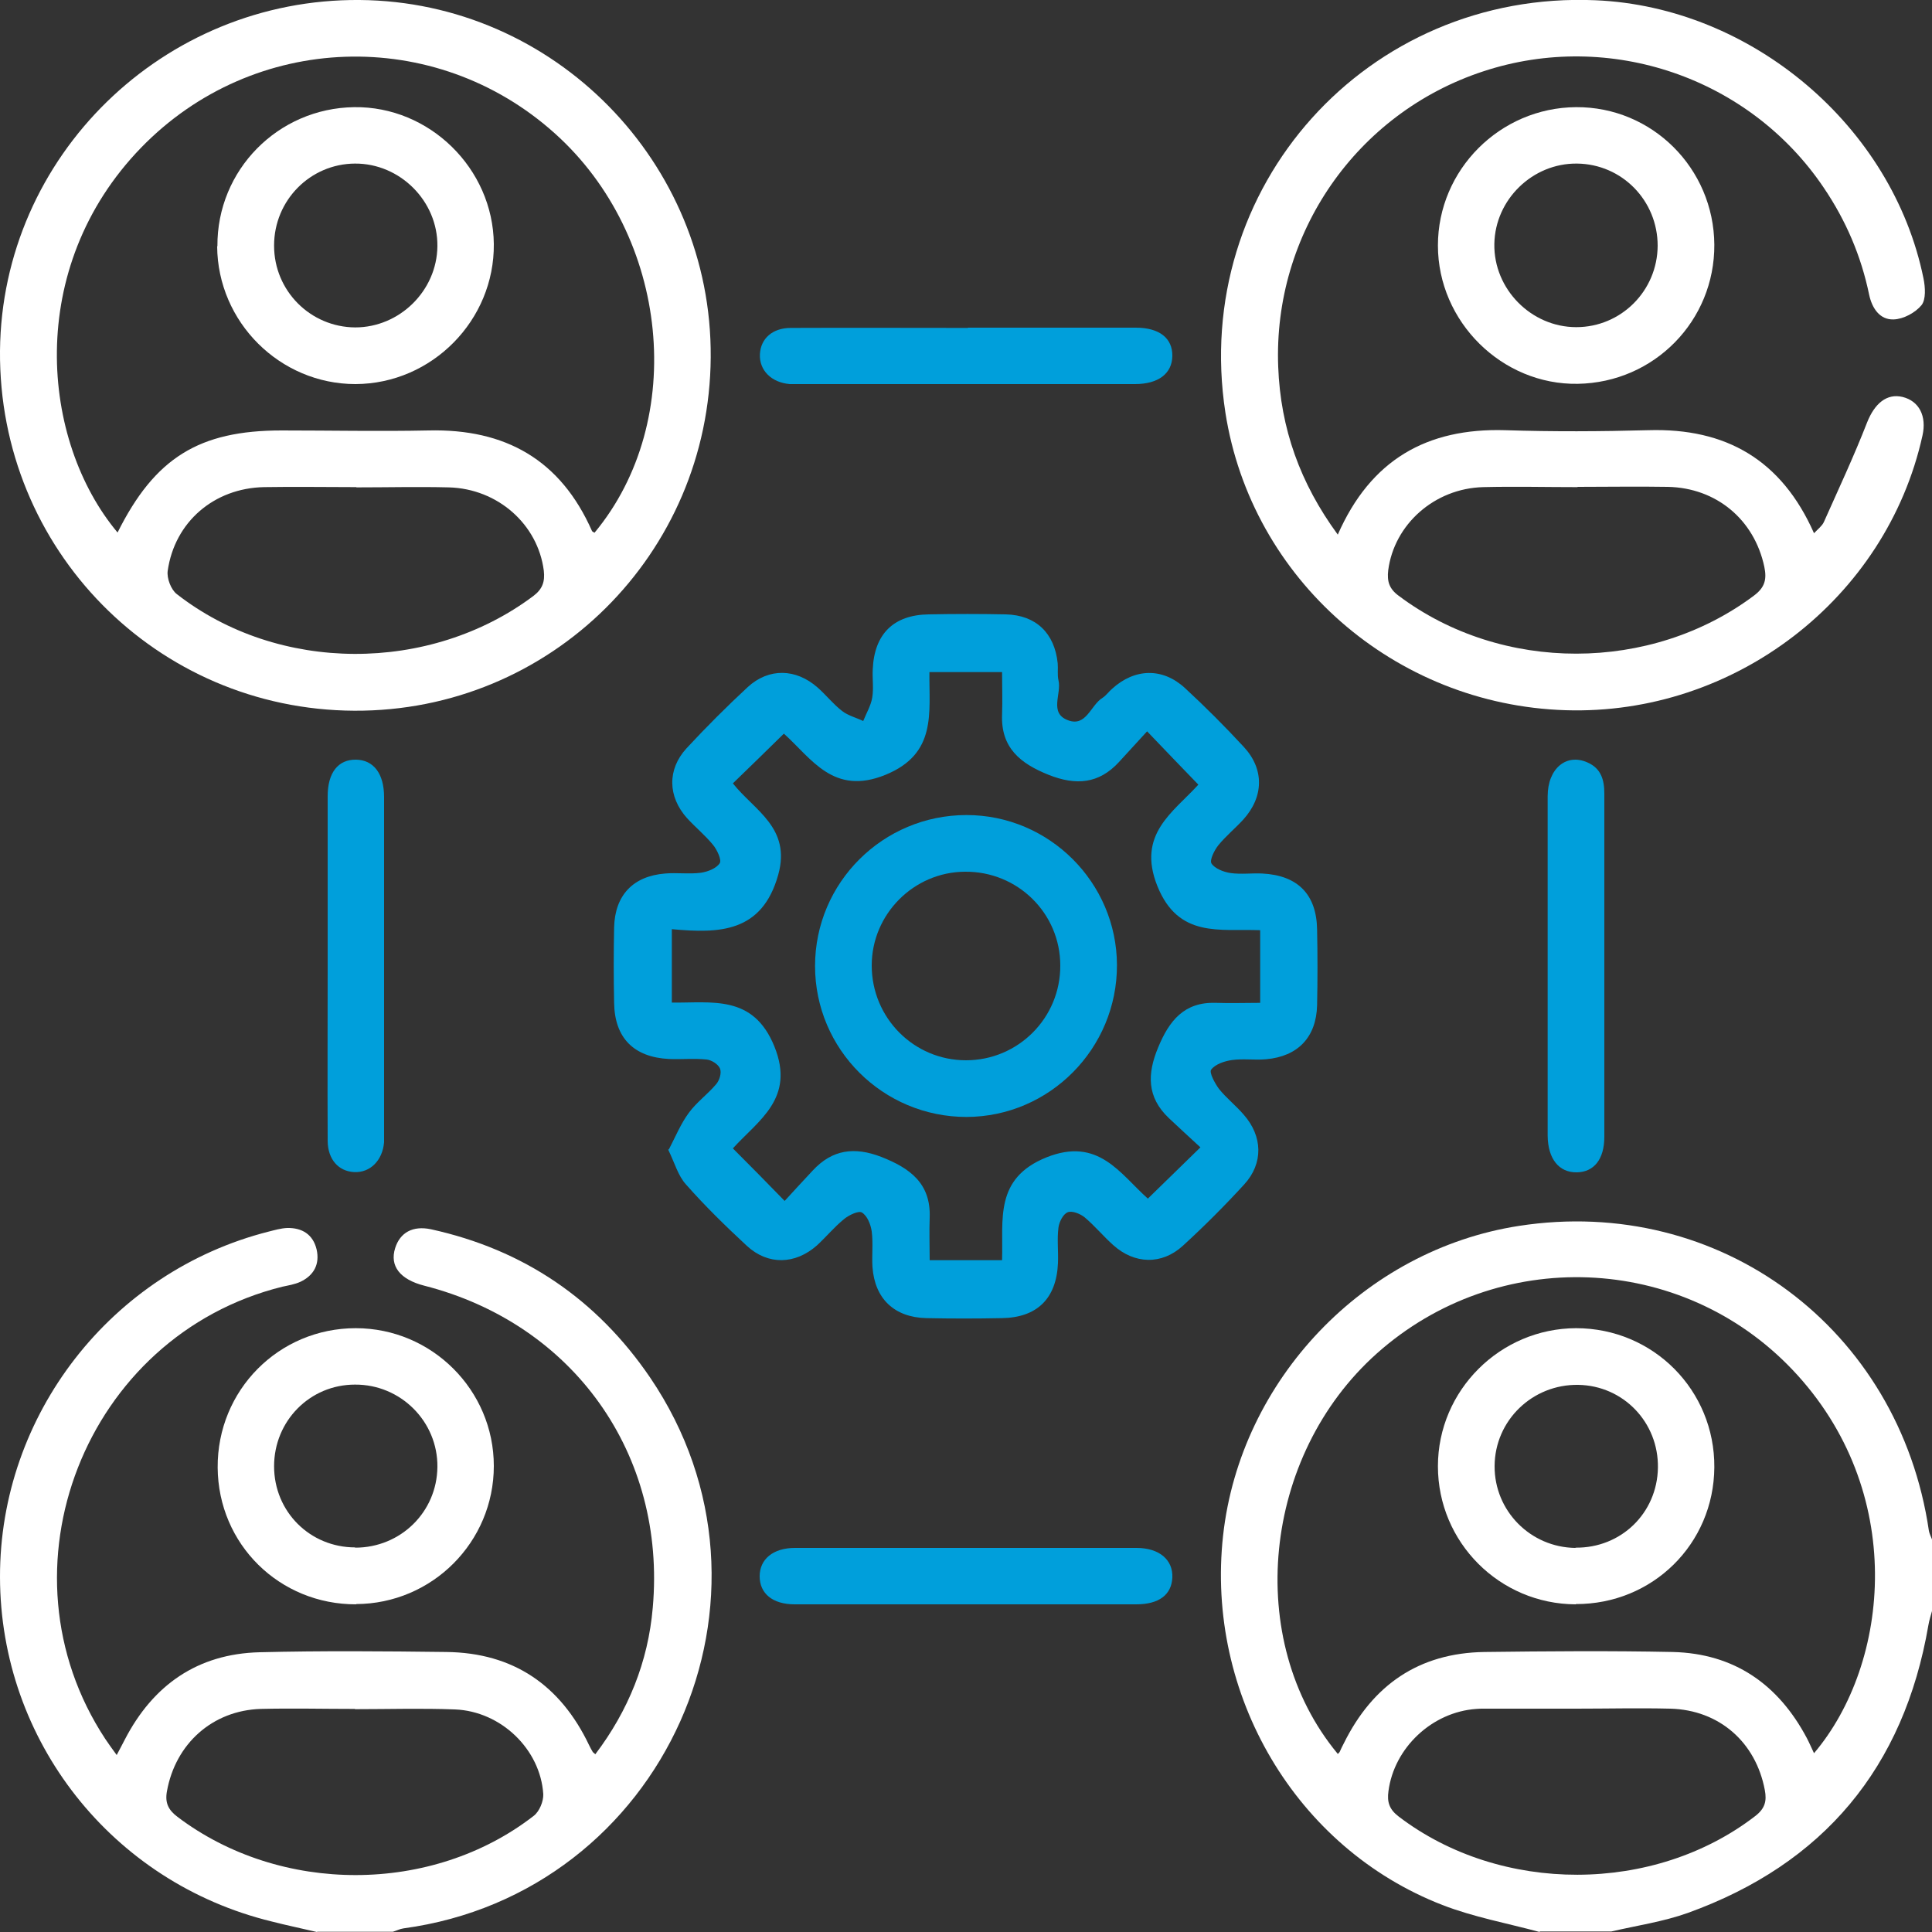
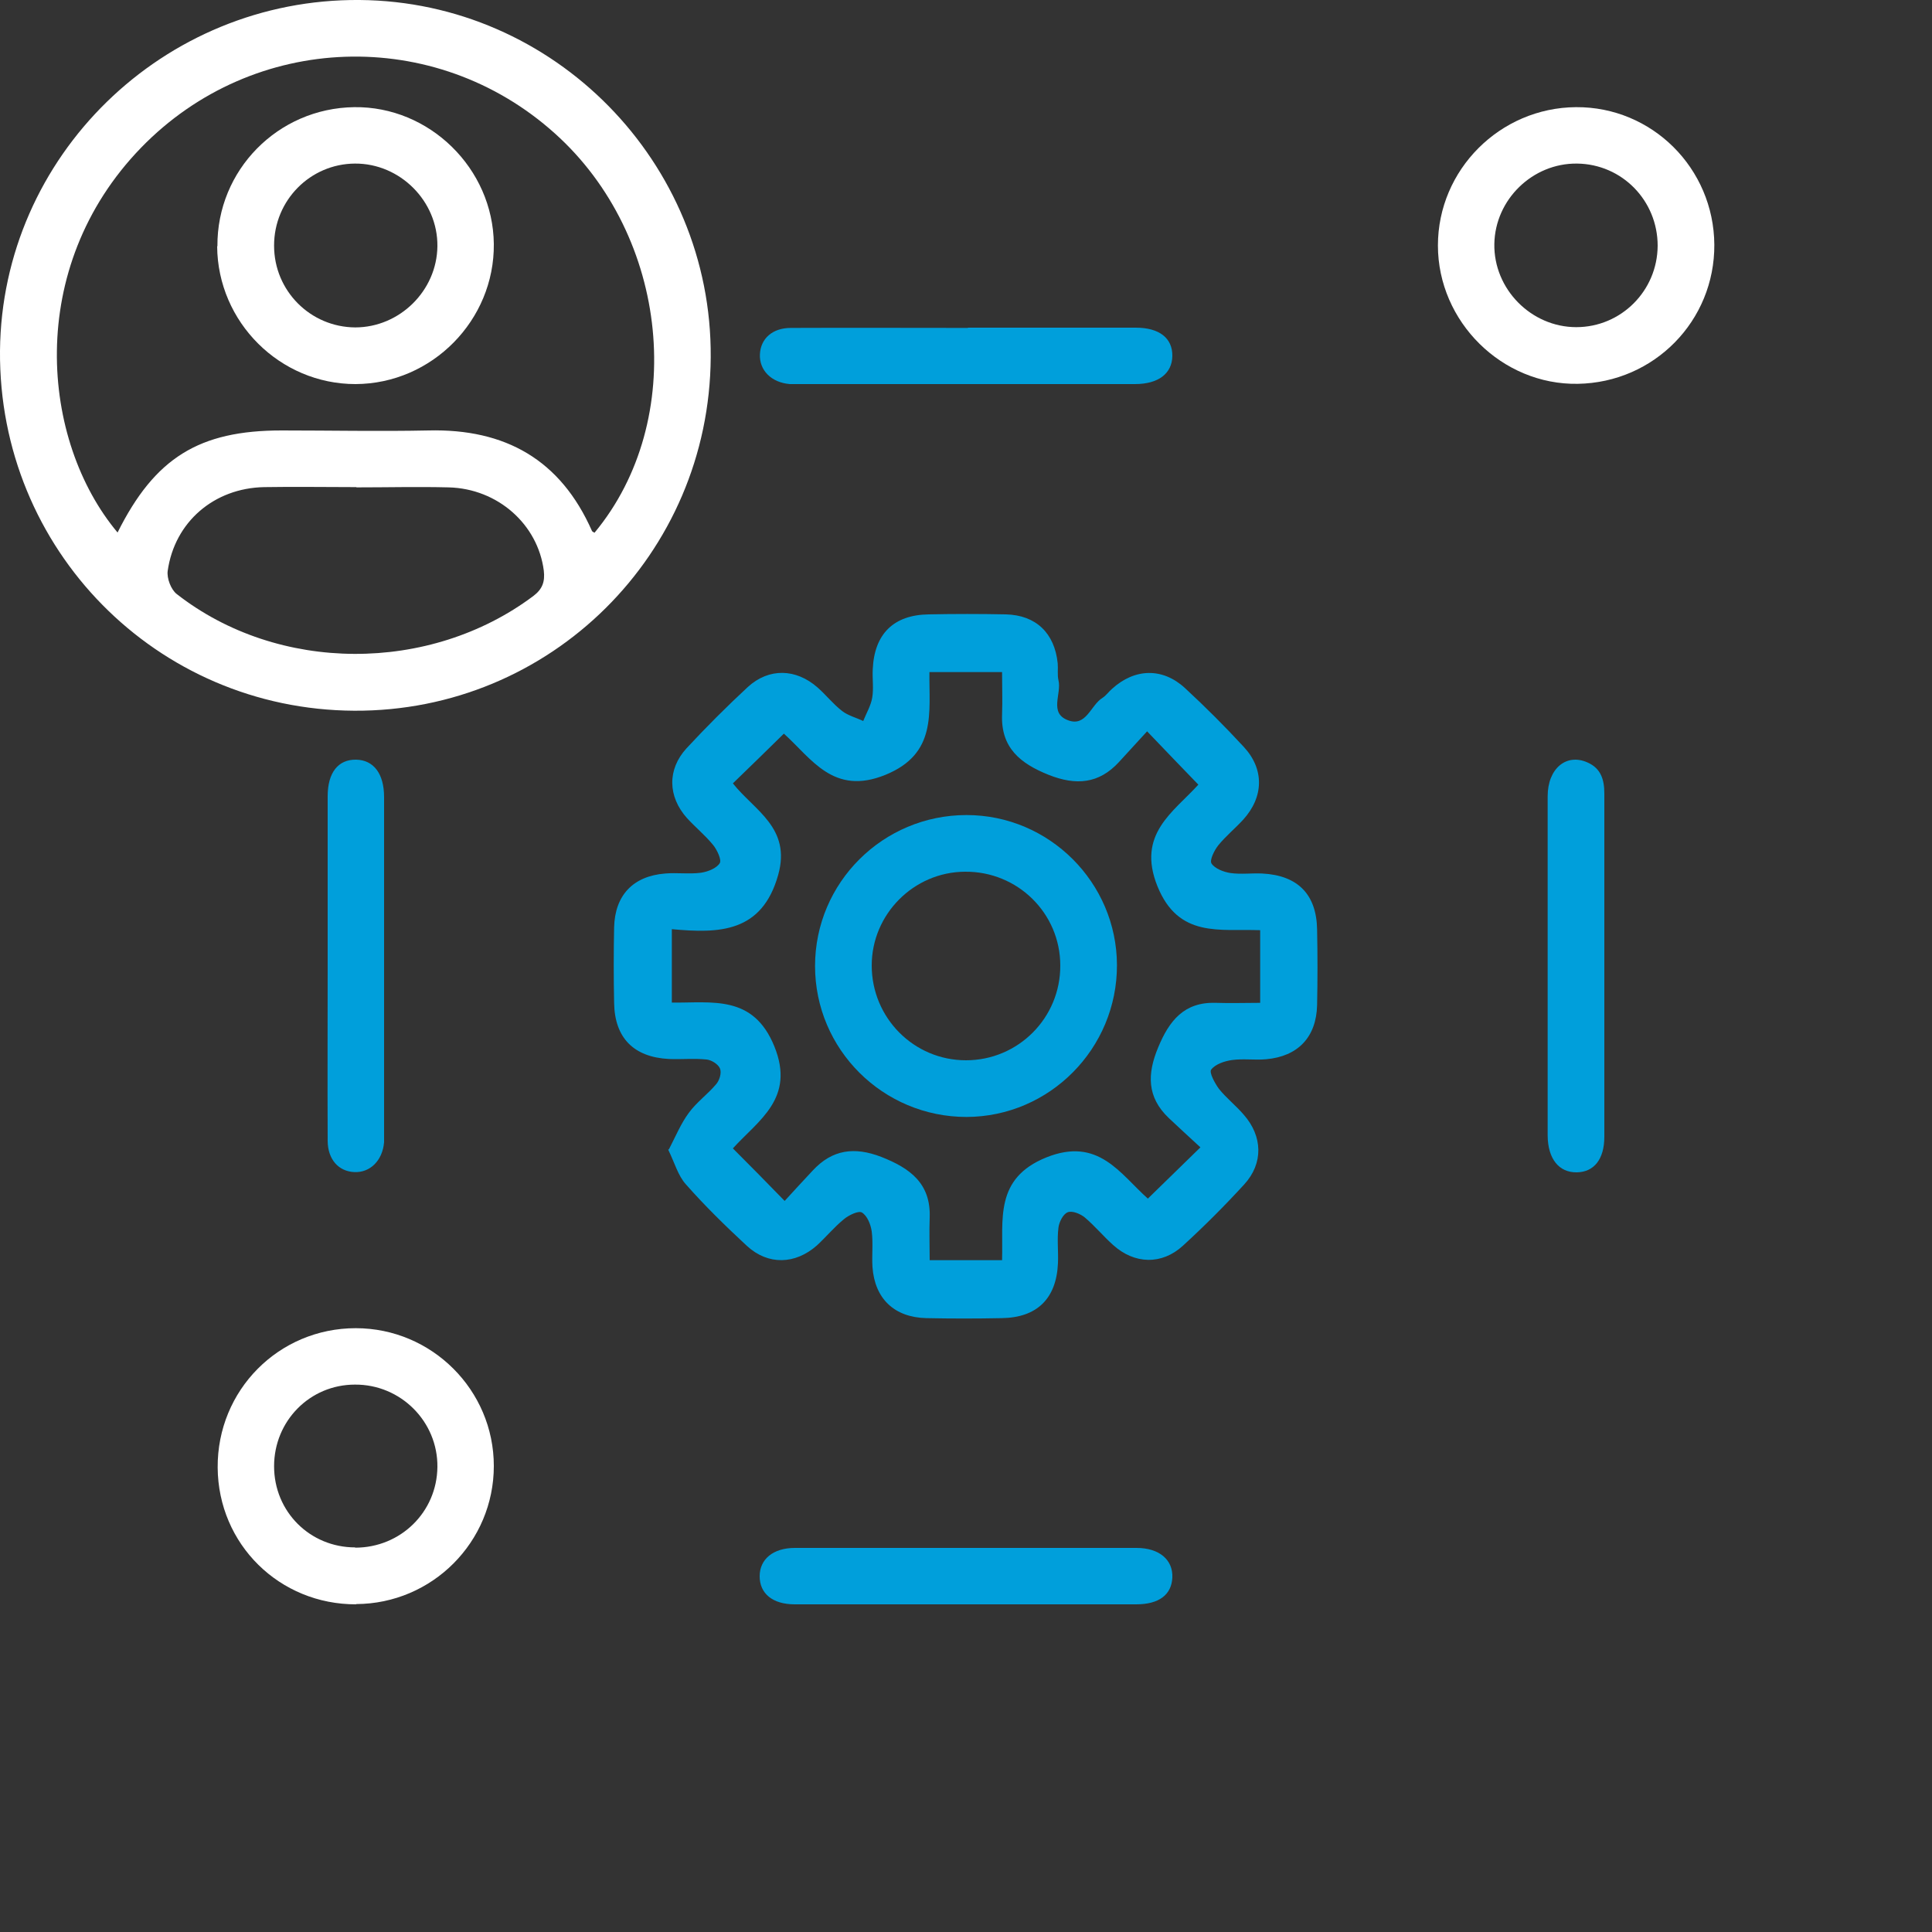
<svg xmlns="http://www.w3.org/2000/svg" id="Layer_1" data-name="Layer 1" viewBox="0 0 75 75">
  <rect x="0" y="0" width="75" height="75" fill="#333333" stroke="none" />
  <defs>
    <style>
      .cls-1 {
        fill: #009fdb;
      }

      .cls-2 {
        fill: #fff;
      }
    </style>
  </defs>
-   <path class="cls-2" d="m59.77,75c-1.26-.34-2.57-.58-3.78-1.05-5.69-2.21-9.19-8.17-8.51-14.34.67-6.05,5.48-11.09,11.48-12.02,7.8-1.21,14.77,3.98,15.92,11.84.02.11.08.22.12.33v2.78c-.05.18-.11.37-.14.55-.95,5.53-4.07,9.27-9.34,11.17-.95.34-1.98.49-2.97.72h-2.78Zm-7.84-6.91s.07-.06.08-.09c.05-.11.1-.22.16-.33,1.12-2.26,2.91-3.5,5.45-3.54,2.44-.03,4.88-.05,7.32,0,2.38.06,4.09,1.25,5.2,3.34.1.19.18.38.28.59,2.96-3.49,3.63-10.19-.84-14.89-4.31-4.53-11.44-4.81-16.13-.63-4.45,3.97-5.17,11.13-1.53,15.53Zm9.25-1.76s0,0,0,0c-1.19,0-2.39,0-3.58,0-.1,0-.19,0-.29.01-1.72.12-3.19,1.51-3.41,3.19-.06.42.03.71.4.99,3.96,3.02,9.92,3.01,13.85-.03.37-.29.44-.58.36-1-.35-1.86-1.77-3.11-3.67-3.16-1.22-.03-2.44,0-3.66,0Z" />
-   <path class="cls-2" d="m12.3,75c-.59-.14-1.18-.26-1.76-.41C4.35,73.08.01,67.58,0,61.22c-.01-6.3,4.32-11.86,10.43-13.41.24-.06.48-.13.72-.14.58-.01,1,.25,1.14.83.13.57-.1,1.01-.63,1.26-.22.1-.47.14-.7.19-7.66,1.9-11.21,10.98-6.87,17.56.12.18.25.36.44.62.12-.23.22-.41.31-.59,1.1-2.13,2.83-3.34,5.24-3.4,2.42-.06,4.83-.04,7.25-.01,2.6.03,4.43,1.29,5.54,3.62.04.09.09.17.14.26.01.02.04.03.1.09,1.28-1.69,2.05-3.59,2.23-5.69.53-5.96-3.08-11.02-8.87-12.5-.94-.24-1.35-.76-1.13-1.46.19-.6.68-.88,1.39-.73,3.6.79,6.44,2.72,8.51,5.76,5.74,8.46.56,20.01-9.58,21.38-.14.02-.27.09-.41.13h-2.93Zm1.48-8.66s0,0,0,0c-1.22,0-2.44-.03-3.66,0-1.87.06-3.31,1.35-3.64,3.2-.08.44.05.72.41.99,3.99,3.02,9.89,3.02,13.83-.04.22-.17.38-.56.37-.84-.11-1.74-1.64-3.22-3.43-3.29-1.29-.05-2.58-.01-3.88-.01Z" />
  <path class="cls-1" d="m25.97,44.61c.26-.5.46-.99.77-1.41.3-.41.73-.72,1.06-1.11.13-.15.22-.44.15-.61-.07-.17-.33-.33-.52-.35-.48-.05-.98,0-1.46-.02-1.37-.07-2.11-.82-2.13-2.18-.02-.98-.02-1.95,0-2.93.03-1.24.73-1.99,1.98-2.09.46-.04.93.03,1.39-.03.27-.04.6-.17.73-.37.08-.13-.1-.51-.25-.7-.31-.38-.69-.69-1.02-1.05-.75-.84-.77-1.89-.02-2.71.76-.82,1.56-1.62,2.38-2.38.82-.75,1.87-.72,2.71.02.33.29.6.64.95.91.23.18.55.26.82.39.12-.3.3-.6.35-.91.06-.36,0-.73.02-1.1.06-1.37.81-2.11,2.17-2.13,1-.02,2-.02,3,0,1.17.03,1.89.73,2.01,1.9.02.22-.02.45.03.66.13.52-.38,1.27.37,1.55.71.27.88-.59,1.34-.87.14-.09.24-.24.37-.35.88-.8,1.96-.83,2.83-.03.79.73,1.55,1.49,2.28,2.28.81.87.78,1.95-.02,2.83-.31.34-.68.64-.97,1-.15.19-.34.57-.26.7.13.2.47.33.73.37.41.06.83,0,1.24.02,1.38.07,2.11.81,2.13,2.18.02.98.02,1.95,0,2.93-.03,1.24-.74,1.99-1.98,2.1-.44.04-.88-.03-1.32.03-.29.04-.65.16-.81.37-.09.11.14.53.3.75.29.36.66.65.96,1,.74.84.77,1.89.02,2.71-.76.83-1.55,1.62-2.38,2.38-.82.75-1.88.72-2.71-.03-.38-.34-.71-.74-1.1-1.07-.17-.14-.49-.27-.66-.2-.18.07-.33.37-.36.59-.06.46,0,.93-.02,1.39-.06,1.37-.81,2.11-2.18,2.13-.98.02-1.95.02-2.93,0-1.24-.03-2-.75-2.09-1.98-.03-.46.03-.93-.03-1.39-.04-.27-.17-.6-.38-.73-.13-.08-.51.1-.7.26-.38.31-.69.69-1.05,1.02-.84.74-1.89.77-2.71.02-.82-.76-1.63-1.55-2.37-2.39-.31-.34-.44-.84-.69-1.35Zm.11-5.69c1.56.02,3.16-.32,3.98,1.7.82,2.02-.62,2.87-1.61,3.96.68.68,1.31,1.32,2.01,2.04.36-.39.72-.79,1.09-1.18.76-.82,1.62-.93,2.66-.53,1.12.44,1.93,1.03,1.88,2.36-.02.55,0,1.1,0,1.65h2.81c.05-1.57-.31-3.17,1.72-3.99,2.02-.81,2.86.64,3.94,1.6.69-.67,1.33-1.3,2.04-1.99-.41-.38-.83-.76-1.23-1.14-.85-.81-.84-1.71-.41-2.74.43-1.04,1.01-1.77,2.24-1.73.57.02,1.14,0,1.72,0v-2.82c-1.56-.06-3.17.32-3.99-1.71-.81-2.02.62-2.87,1.59-3.94-.67-.69-1.29-1.34-1.99-2.07-.37.4-.73.8-1.09,1.19-.78.85-1.67.92-2.73.5-1.1-.44-1.86-1.05-1.81-2.34.02-.55,0-1.1,0-1.65h-2.82c-.02,1.58.3,3.17-1.71,3.99-2.02.82-2.86-.63-3.94-1.6-.69.68-1.33,1.3-1.98,1.93.83,1.05,2.27,1.72,1.76,3.55-.63,2.25-2.29,2.28-4.13,2.11v2.86Z" />
  <path class="cls-2" d="m27.59,13.87c-.05,7.64-6.22,13.76-13.84,13.72C6.07,27.55-.06,21.32,0,13.62.07,6.06,6.34-.06,13.96,0c7.55.06,13.68,6.3,13.63,13.86Zm-23.03,6.81c1.45-2.91,3.17-3.97,6.37-3.97,1.9,0,3.81.04,5.71,0,2.98-.07,5.12,1.14,6.34,3.9.01.03.07.05.1.07,3.62-4.36,2.91-11.51-1.54-15.5C16.89,1,9.84,1.24,5.48,5.73c-4.52,4.66-3.9,11.39-.91,14.95Zm9.27-1.77c-1.19,0-2.39-.02-3.58,0-1.94.04-3.47,1.35-3.74,3.25-.04.29.13.73.35.9,3.94,3.08,9.82,3.09,13.84.08.36-.27.46-.56.41-.99-.23-1.79-1.78-3.18-3.69-3.23-1.19-.03-2.39,0-3.58,0Z" />
-   <path class="cls-2" d="m51.93,20.76c1.28-2.92,3.47-4.15,6.5-4.06,1.85.06,3.71.05,5.56,0,3.01-.09,5.17,1.15,6.43,4,.15-.16.31-.28.38-.43.57-1.28,1.17-2.56,1.68-3.87.29-.73.76-1.14,1.38-.99.64.16.94.74.77,1.5-1.4,6.33-7.3,10.87-13.86,10.66-6.63-.21-12.19-5.08-13.2-11.55C46.22,7.27,53.07-.37,61.94.01c6.06.26,11.53,4.89,12.73,10.8.07.34.1.82-.08,1.04-.24.29-.7.54-1.08.55-.54.02-.84-.44-.95-.96-.31-1.5-.9-2.88-1.76-4.15-2.88-4.28-8.31-6.14-13.22-4.52-4.93,1.62-8.16,6.3-7.96,11.47.09,2.39.85,4.52,2.31,6.51Zm9.31-1.85c-1.22,0-2.44-.03-3.66,0-1.9.05-3.46,1.45-3.69,3.23-.05.43.04.72.41.99,4,3,9.79,2.99,13.79-.01.43-.32.5-.64.4-1.12-.39-1.83-1.86-3.06-3.74-3.1-1.17-.02-2.34,0-3.51,0Z" />
  <path class="cls-2" d="m13.83,62.28c-2.98.01-5.36-2.33-5.38-5.31-.02-3,2.37-5.41,5.36-5.41,2.95,0,5.36,2.4,5.36,5.35,0,2.95-2.39,5.35-5.35,5.36Zm-.04-2.2c1.76,0,3.17-1.38,3.19-3.13.02-1.76-1.42-3.21-3.2-3.2-1.75,0-3.14,1.41-3.14,3.17,0,1.76,1.39,3.15,3.15,3.15Z" />
  <path class="cls-2" d="m66.55,9.49c.02,2.96-2.33,5.36-5.3,5.41-2.94.05-5.43-2.41-5.43-5.37,0-2.94,2.41-5.35,5.36-5.37,2.95-.02,5.35,2.37,5.37,5.34Zm-2.2.05c0-1.75-1.38-3.17-3.13-3.19-1.72-.02-3.18,1.39-3.21,3.12-.03,1.75,1.43,3.23,3.18,3.23,1.74,0,3.15-1.41,3.16-3.16Z" />
  <path class="cls-1" d="m62.28,37.54c0,2.2,0,4.39,0,6.59,0,.87-.4,1.37-1.07,1.38-.69.01-1.12-.52-1.13-1.42,0-4.39,0-8.79,0-13.18,0-1.08.73-1.68,1.55-1.31.52.23.65.67.65,1.2,0,2.25,0,4.49,0,6.74Z" />
  <path class="cls-1" d="m12.72,37.43c0-2.17,0-4.35,0-6.52,0-.92.41-1.43,1.1-1.42.68.01,1.09.54,1.09,1.45,0,4.37,0,8.74,0,13.11,0,.1,0,.2,0,.29-.06.71-.54,1.19-1.16,1.16-.61-.03-1.02-.49-1.03-1.2-.01-2.29,0-4.59,0-6.88Z" />
  <path class="cls-1" d="m37.57,12.72c2.17,0,4.35,0,6.52,0,.92,0,1.43.41,1.42,1.1-.01.68-.54,1.09-1.45,1.09-4.37,0-8.74,0-13.11,0-.1,0-.2,0-.29,0-.72-.06-1.19-.54-1.16-1.16.03-.61.49-1.02,1.2-1.02,2.29-.01,4.59,0,6.88,0Z" />
  <path class="cls-1" d="m37.51,62.28c-2.22,0-4.44,0-6.66,0-.86,0-1.36-.42-1.36-1.09,0-.66.52-1.1,1.37-1.1,4.42,0,8.84,0,13.26,0,.88,0,1.42.46,1.39,1.15-.03.67-.52,1.04-1.4,1.04-2.2,0-4.39,0-6.59,0Z" />
-   <path class="cls-2" d="m61.17,62.28c-2.96-.01-5.35-2.41-5.35-5.36,0-2.95,2.42-5.35,5.36-5.36,3,0,5.39,2.41,5.37,5.4-.02,2.98-2.4,5.32-5.38,5.31Zm-.01-2.2c1.77.02,3.17-1.34,3.2-3.1.03-1.76-1.34-3.19-3.09-3.22-1.78-.03-3.24,1.38-3.25,3.15-.01,1.74,1.39,3.16,3.14,3.18Z" />
  <path class="cls-1" d="m37.52,43.36c-3.24,0-5.88-2.62-5.88-5.86,0-3.24,2.64-5.86,5.88-5.86,3.21,0,5.83,2.62,5.84,5.82.01,3.24-2.61,5.89-5.84,5.9Zm3.64-5.88c0-2.03-1.66-3.66-3.7-3.64-1.99.01-3.62,1.65-3.62,3.64,0,2.03,1.63,3.68,3.66,3.68,2.03,0,3.67-1.65,3.66-3.68Z" />
  <path class="cls-2" d="m8.44,9.56c-.02-2.96,2.35-5.36,5.31-5.4,2.92-.04,5.39,2.38,5.42,5.31.03,2.96-2.4,5.43-5.37,5.44-2.93,0-5.35-2.4-5.37-5.35Zm2.2-.02c0,1.75,1.41,3.16,3.15,3.17,1.72,0,3.17-1.42,3.19-3.15.02-1.75-1.45-3.22-3.2-3.21-1.74.01-3.14,1.43-3.14,3.18Z" />
</svg>